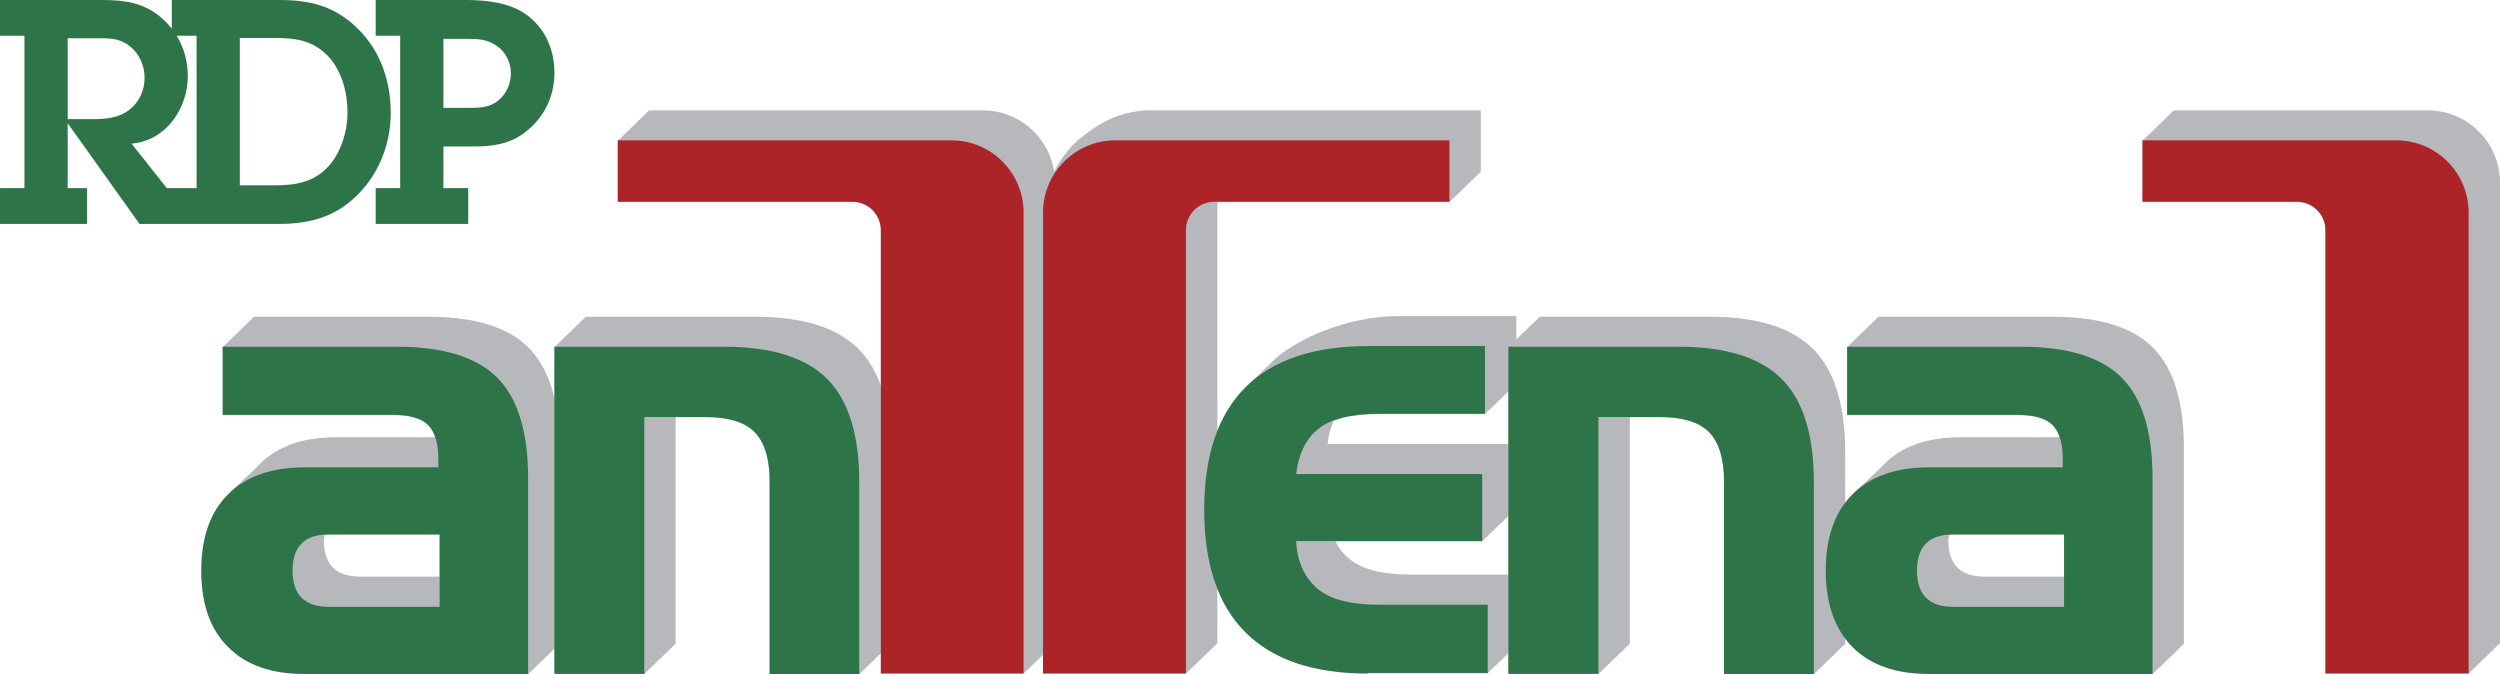
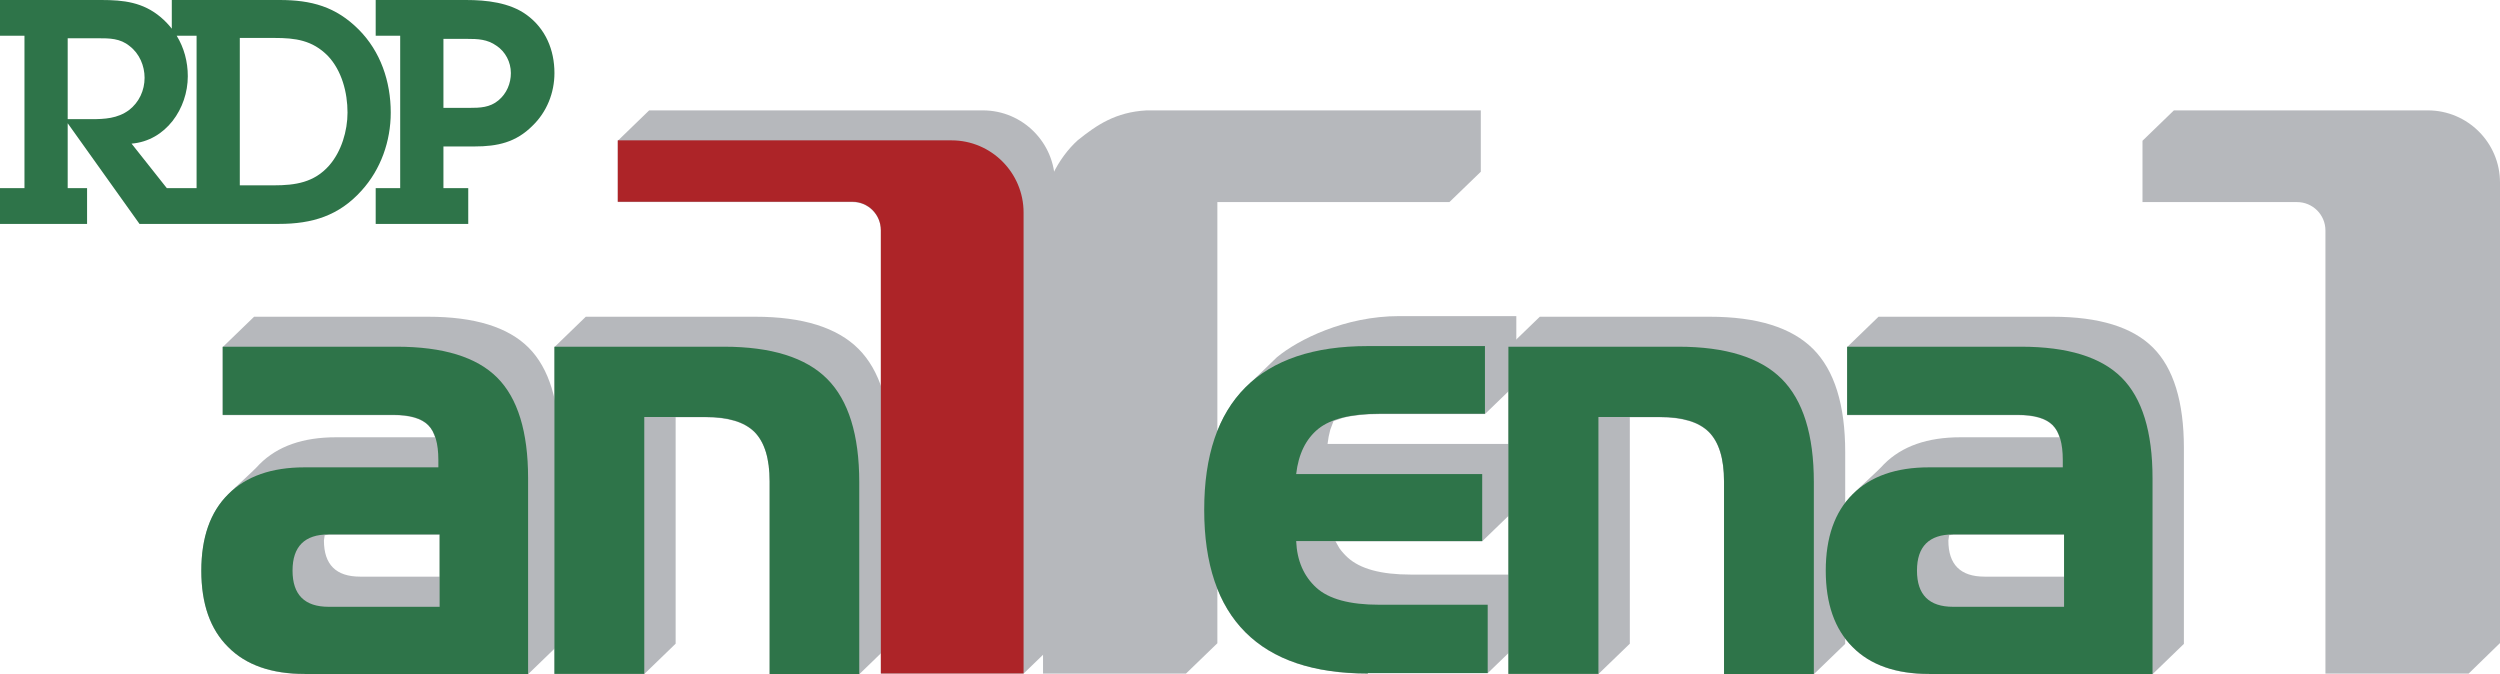
<svg xmlns="http://www.w3.org/2000/svg" width="3986" height="1075" xml:space="preserve" overflow="hidden">
  <defs>
    <clipPath id="clip0">
      <rect x="232" y="700" width="3986" height="1075" />
    </clipPath>
  </defs>
  <g clip-path="url(#clip0)" transform="translate(-232 -700)">
    <path d="M2462.9 1204 2649.62 1204 2649.62 1311.82 2599.59 1360.21 2431.07 1360.21C2408.66 1360.21 2389.36 1362.23 2373.18 1366.23L2358.2 1371.35 2352.93 1385.36C2350.99 1392.36 2349.56 1399.86 2348.64 1407.86L2645.23 1407.86 2645.23 1514.67 2595.21 1563.06 2361.31 1563.06 2367.46 1573.95C2371.28 1579.31 2375.69 1584.26 2380.66 1588.81 2400.54 1607.01 2433.91 1616.1 2481.09 1616.1L2654 1616.1 2654 1724.94 2603.98 1773.32 2412.87 1773.32 2412.87 1774C2326.58 1774 2261.54 1752.1 2217.73 1708.29 2173.91 1664.49 2152 1599.46 2152 1513.19 2152 1426.93 2173.91 1361.9 2217.73 1318.1L2267.75 1269.71C2301.88 1241.39 2376.61 1204 2462.9 1204Z" fill="#B6B8BC" fill-rule="evenodd" />
    <path d="M3698.05 876 4103.01 876C4166.41 876 4218 927.603 4218 991.01L4218 1725.59 4217.67 1725.59 4167.95 1774 4167.61 1774 3939.67 1774 3939.67 1067.42C3939.67 1042.46 3919.44 1022.22 3894.48 1022.22L3648 1022.22 3648 924.415 3698.05 876Z" fill="#B6B8BC" fill-rule="evenodd" />
    <path d="M2060.04 876 2593 876 2593 973.808 2542.91 1022.22 2172.97 1022.22 2172.97 1725.59 2122.88 1774 1895 1774 1895 1039.42C1895 999.795 1918.55 952.307 1950.27 923.681 1980.43 899.474 2010.6 878.669 2060.04 876Z" fill="#B6B8BC" fill-rule="evenodd" />
    <path d="M2687.09 1205 2957.89 1205C3033.53 1205 3088.57 1222.2 3122.68 1256.25 3156.78 1290.3 3174 1345.27 3174 1420.79L3174 1726.61 3123.91 1775 2980.74 1775 2980.74 1774.67 2980.74 1467.83C2980.74 1431.41 2972.64 1405.45 2956.77 1389.27 2940.56 1373.08 2914.56 1365.33 2878.09 1365.33L2830.6 1365.33 2830.6 1726.28 2780.51 1774.67 2637 1774.67 2637 1253.39 2687.09 1205Z" fill="#B6B8BC" fill-rule="evenodd" />
    <path d="M3346.11 1552.46 3339.67 1553.38 3338.47 1561.74C3338.47 1600.17 3357.71 1619.39 3396.17 1619.39L3522.91 1619.39 3522.91 1552.46 3346.11 1552.46ZM3227.13 1205 3504.48 1205C3578.7 1205 3632.01 1221.52 3664.74 1254.23 3697.47 1286.94 3714 1340.54 3714 1414.39L3714 1726.61 3663.94 1775 3307.65 1775 3307.65 1774.67C3255.02 1774.67 3214.19 1760.5 3185.85 1731.84 3157.17 1703.52 3143 1663.06 3143 1610.12 3143 1557.52 3157.17 1516.72 3185.85 1488.4 3198.64 1474.85 3224.77 1452.52 3235.91 1440.01 3264.58 1411.35 3305.07 1397.19 3357.71 1397.19L3515.64 1397.19 3511.78 1387.69C3509.75 1384.02 3507.39 1380.84 3504.69 1378.14 3493.9 1367.36 3475.34 1361.95 3449.02 1361.95L3177.08 1361.95 3177.08 1253.39 3227.13 1205Z" fill="#B6B8BC" fill-rule="evenodd" />
    <path d="M1165.99 1205 1436.3 1205C1511.79 1205 1566.73 1222.2 1600.77 1256.25 1634.81 1290.3 1652 1345.27 1652 1420.79L1652 1726.61 1602.01 1775 1459.1 1775 1459.1 1774.67 1459.1 1467.83C1459.1 1431.41 1451.01 1405.45 1435.18 1389.27 1419 1373.08 1393.04 1365.33 1356.64 1365.33L1309.24 1365.33 1309.24 1726.28 1259.24 1774.67 1116 1774.67 1116 1253.39 1165.99 1205Z" fill="#B6B8BC" fill-rule="evenodd" />
    <path d="M756.114 1552.46 749.669 1553.38 748.475 1561.74C748.475 1600.17 767.707 1619.39 806.17 1619.39L932.912 1619.39 932.912 1552.46 756.114 1552.46ZM637.133 1205 914.476 1205C988.704 1205 1042.01 1221.52 1074.74 1254.23 1107.47 1286.94 1124 1340.54 1124 1414.39L1124 1726.61 1073.94 1775 717.651 1775 717.651 1774.67C665.017 1774.67 624.192 1760.5 595.85 1731.84 567.171 1703.52 553 1663.06 553 1610.12 553 1557.52 567.171 1516.72 595.85 1488.4 608.642 1474.85 634.766 1452.52 645.906 1440.01 674.584 1411.35 715.073 1397.19 767.707 1397.19L925.641 1397.19 921.778 1387.69C919.753 1384.02 917.391 1380.84 914.692 1378.14 903.896 1367.36 885.339 1361.95 859.021 1361.95L587.077 1361.95 587.077 1253.39 637.133 1205Z" fill="#B6B8BC" fill-rule="evenodd" />
    <path d="M1267.02 876 1799.21 876C1862.5 876 1914 927.603 1914 991.01L1914 1725.59 1863.98 1774 1636.43 1774 1636.43 1067.42C1636.43 1042.46 1616.23 1022.22 1591.32 1022.22L1217 1022.22 1217 924.415 1267.02 876Z" fill="#B6B8BC" fill-rule="evenodd" />
-     <path d="M4167.65 1773.79 3939.69 1773.79 3939.69 1066.87C3939.69 1041.9 3919.46 1021.65 3894.5 1021.65L3647.99 1021.65 3647.99 923.792 4052.99 923.792C4116.39 923.792 4167.99 975.421 4167.99 1038.86L4167.99 1773.79Z" fill="#AD2428" fill-rule="evenodd" />
    <path d="M2412.87 1773.79C2326.58 1773.79 2261.54 1751.87 2217.72 1708.03 2173.9 1664.2 2151.99 1599.12 2151.99 1512.79 2151.99 1426.47 2173.9 1361.38 2217.72 1317.55 2261.54 1273.71 2326.58 1251.79 2412.87 1251.79L2599.61 1251.79 2599.61 1359.7 2431.07 1359.7C2386.24 1359.7 2353.89 1367.79 2334 1383.65 2314.11 1399.83 2302.32 1423.77 2298.61 1455.8L2595.22 1455.8 2595.22 1562.7 2298.61 1562.7C2299.96 1594.06 2310.75 1618.67 2330.63 1636.89 2350.52 1655.1 2383.89 1664.2 2431.07 1664.2L2603.99 1664.2 2603.99 1773.12 2412.87 1773.12Z" fill="#2E7449" fill-rule="evenodd" />
    <path d="M2980.79 1774.46 2980.79 1467.39C2980.79 1430.95 2972.68 1404.97 2956.82 1388.78 2940.61 1372.58 2914.6 1364.82 2878.12 1364.82L2780.53 1364.82 2780.53 1774.46 2636.99 1774.46 2636.99 1252.79 2907.84 1252.79C2983.49 1252.79 3038.55 1270 3072.66 1304.08 3106.77 1338.16 3123.99 1393.16 3123.99 1468.75L3123.99 1774.79 2980.79 1774.79Z" fill="#2E7449" fill-rule="evenodd" />
    <path d="M3307.66 1774.46C3255.02 1774.46 3214.18 1760.28 3185.85 1731.6 3157.16 1703.26 3142.99 1662.43 3142.99 1609.79 3142.99 1557.15 3157.16 1516.32 3185.85 1487.98 3214.53 1459.3 3255.02 1445.13 3307.66 1445.13L3520.91 1445.13 3520.91 1433.31C3520.91 1407 3515.52 1388.43 3504.72 1377.64 3493.92 1366.85 3475.36 1361.44 3449.04 1361.44L3177.06 1361.44 3177.06 1252.79 3454.44 1252.79C3528.68 1252.79 3581.99 1269.33 3614.72 1302.06 3647.46 1334.79 3663.99 1388.43 3663.99 1462.34L3663.99 1774.79 3307.66 1774.79ZM3522.94 1552.09 3346.12 1552.09C3307.66 1552.09 3288.43 1571.32 3288.43 1609.79 3288.43 1648.26 3307.66 1667.49 3346.12 1667.49L3522.94 1667.49 3522.94 1552.09Z" fill="#2E7449" fill-rule="evenodd" />
    <path d="M1459.09 1774.46 1459.09 1467.39C1459.09 1430.95 1451 1404.97 1435.16 1388.78 1418.98 1372.58 1393.03 1364.82 1356.63 1364.82L1259.23 1364.82 1259.23 1774.46 1115.99 1774.46 1115.99 1252.79 1386.29 1252.79C1461.78 1252.79 1516.72 1270 1550.76 1304.08 1584.8 1338.16 1601.99 1393.16 1601.99 1468.75L1601.99 1774.79 1459.09 1774.79Z" fill="#2E7449" fill-rule="evenodd" />
    <path d="M717.657 1774.46C665.017 1774.46 624.188 1760.28 595.843 1731.6 567.161 1703.26 552.989 1662.77 552.989 1609.79 552.989 1557.15 567.161 1516.32 595.843 1487.98 624.525 1459.3 665.017 1445.13 717.657 1445.13L930.917 1445.13 930.917 1433.31C930.917 1407 925.517 1388.43 914.719 1377.64 903.922 1366.85 885.363 1361.44 859.042 1361.44L587.07 1361.44 587.07 1252.79 864.442 1252.79C938.678 1252.79 991.993 1269.33 1024.72 1302.06 1057.45 1334.79 1073.99 1388.43 1073.99 1462.34L1073.99 1774.79 717.657 1774.79ZM932.941 1552.09 756.125 1552.09C717.657 1552.09 698.423 1571.32 698.423 1609.79 698.423 1648.26 717.657 1667.49 756.125 1667.49L932.941 1667.49 932.941 1552.09Z" fill="#2E7449" fill-rule="evenodd" />
    <path d="M1863.99 1773.79 1636.43 1773.79 1636.43 1066.87C1636.43 1041.9 1616.23 1021.65 1591.32 1021.65L1216.99 1021.65 1216.99 923.792 1749.2 923.792C1812.48 923.792 1863.99 975.421 1863.99 1038.86L1863.99 1773.79Z" fill="#AD2428" fill-rule="evenodd" />
-     <path d="M1894.99 1773.79 2122.9 1773.79 2122.9 1066.87C2122.9 1041.9 2143.13 1021.65 2168.08 1021.65L2542.99 1021.65 2542.99 923.792 2009.96 923.792C1946.57 923.792 1894.99 975.421 1894.99 1038.86L1894.99 1773.79Z" fill="#AD2428" fill-rule="evenodd" />
    <path d="M232 700 393.631 700C429.096 700 459.992 703.505 488.366 727.5 494.977 733.092 500.812 739.212 505.915 745.749L505.915 700 677.666 700C728.339 700 767.341 710.502 803.82 747.001 838.775 781.999 855 830.002 855 879.494 855 924.993 839.283 969.992 808.387 1003.99 772.415 1043.99 729.861 1057 676.665 1057L539.039 1057 505.915 1057 454.424 1057 339.928 896.491 339.928 999.996 370.825 999.996 370.825 1057 232 1057 232 999.996 271.016 999.996 271.016 757.003 232 757.003 232 700ZM513.738 757.003C525.437 776.157 531.427 798.218 531.427 821.503 531.427 872.998 496.485 924.507 441.753 929L497.993 999.996 505.915 999.996 539.039 999.996 545.438 999.996 545.438 757.003 513.738 757.003ZM614.336 760.508 614.336 995.503 668.547 995.503C703.009 995.503 732.891 990.996 756.713 963.997 776.475 941.505 786.087 908.497 786.087 879.494 786.087 847.501 776.968 812.503 754.683 789.01 729.847 763.999 703.009 760.508 669.562 760.508L614.336 760.508ZM339.928 760.995 339.928 889.996 377.408 889.996C398.691 889.996 419.468 888.995 437.707 875.502 453.917 862.997 462.529 844.01 462.529 824.007 462.529 805.006 454.424 785.504 438.708 773.501 423.513 760.995 406.796 760.995 387.542 760.995L339.928 760.995Z" fill="#2E7449" fill-rule="evenodd" />
    <path d="M831 700 975.017 700C1007.48 700 1044.5 704.005 1071.38 723.508 1101.81 745.499 1116 779.495 1116 816.496 1116 848.001 1103.84 878.507 1081.01 900.498 1054.64 926.997 1025.23 933.506 988.716 933.506L939.012 933.506 939.012 999.996 978.571 999.996 978.571 1057 831 1057 831 999.996 870.051 999.996 870.051 757.003 831 757.003 831 700ZM939.012 761.996 939.012 871.996 980.096 871.996C997.336 871.996 1013.05 871.495 1026.75 860.006 1039.93 849.004 1046.53 832.993 1046.53 816.496 1046.53 798.997 1037.91 782.499 1023.7 772.999 1009 762.498 993.781 761.996 977.048 761.996L939.012 761.996Z" fill="#2E7449" fill-rule="evenodd" />
  </g>
</svg>